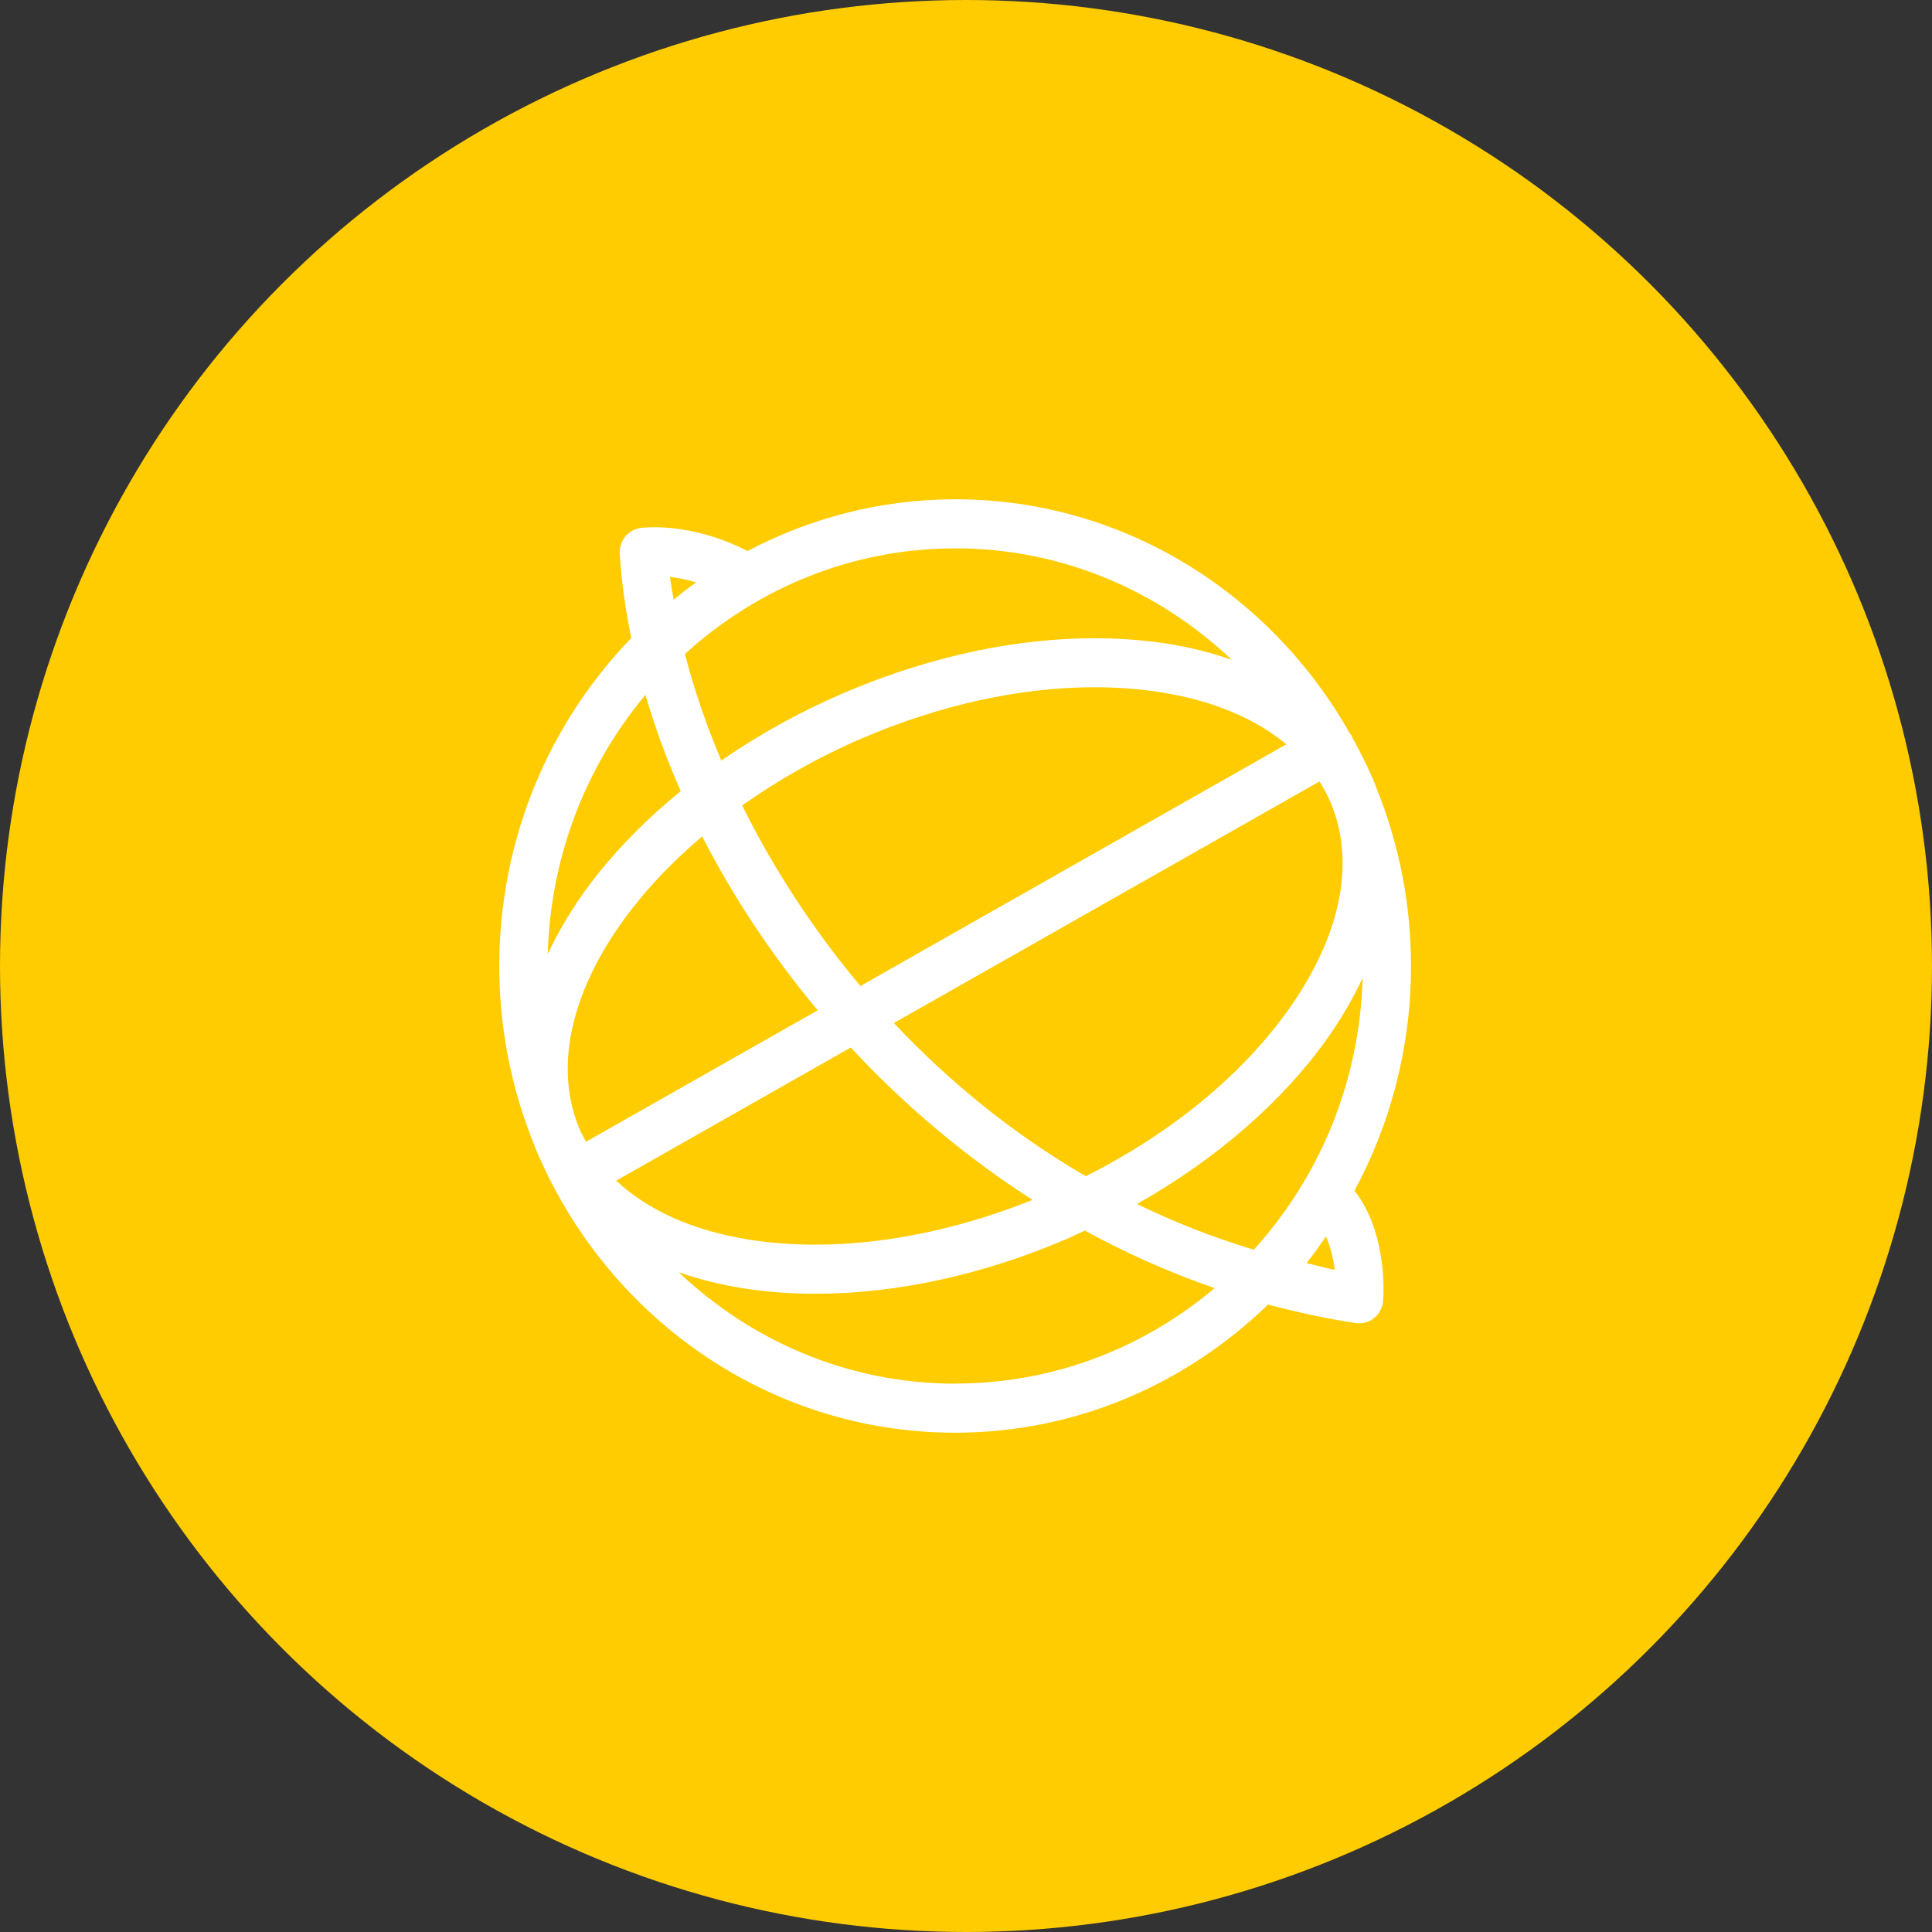
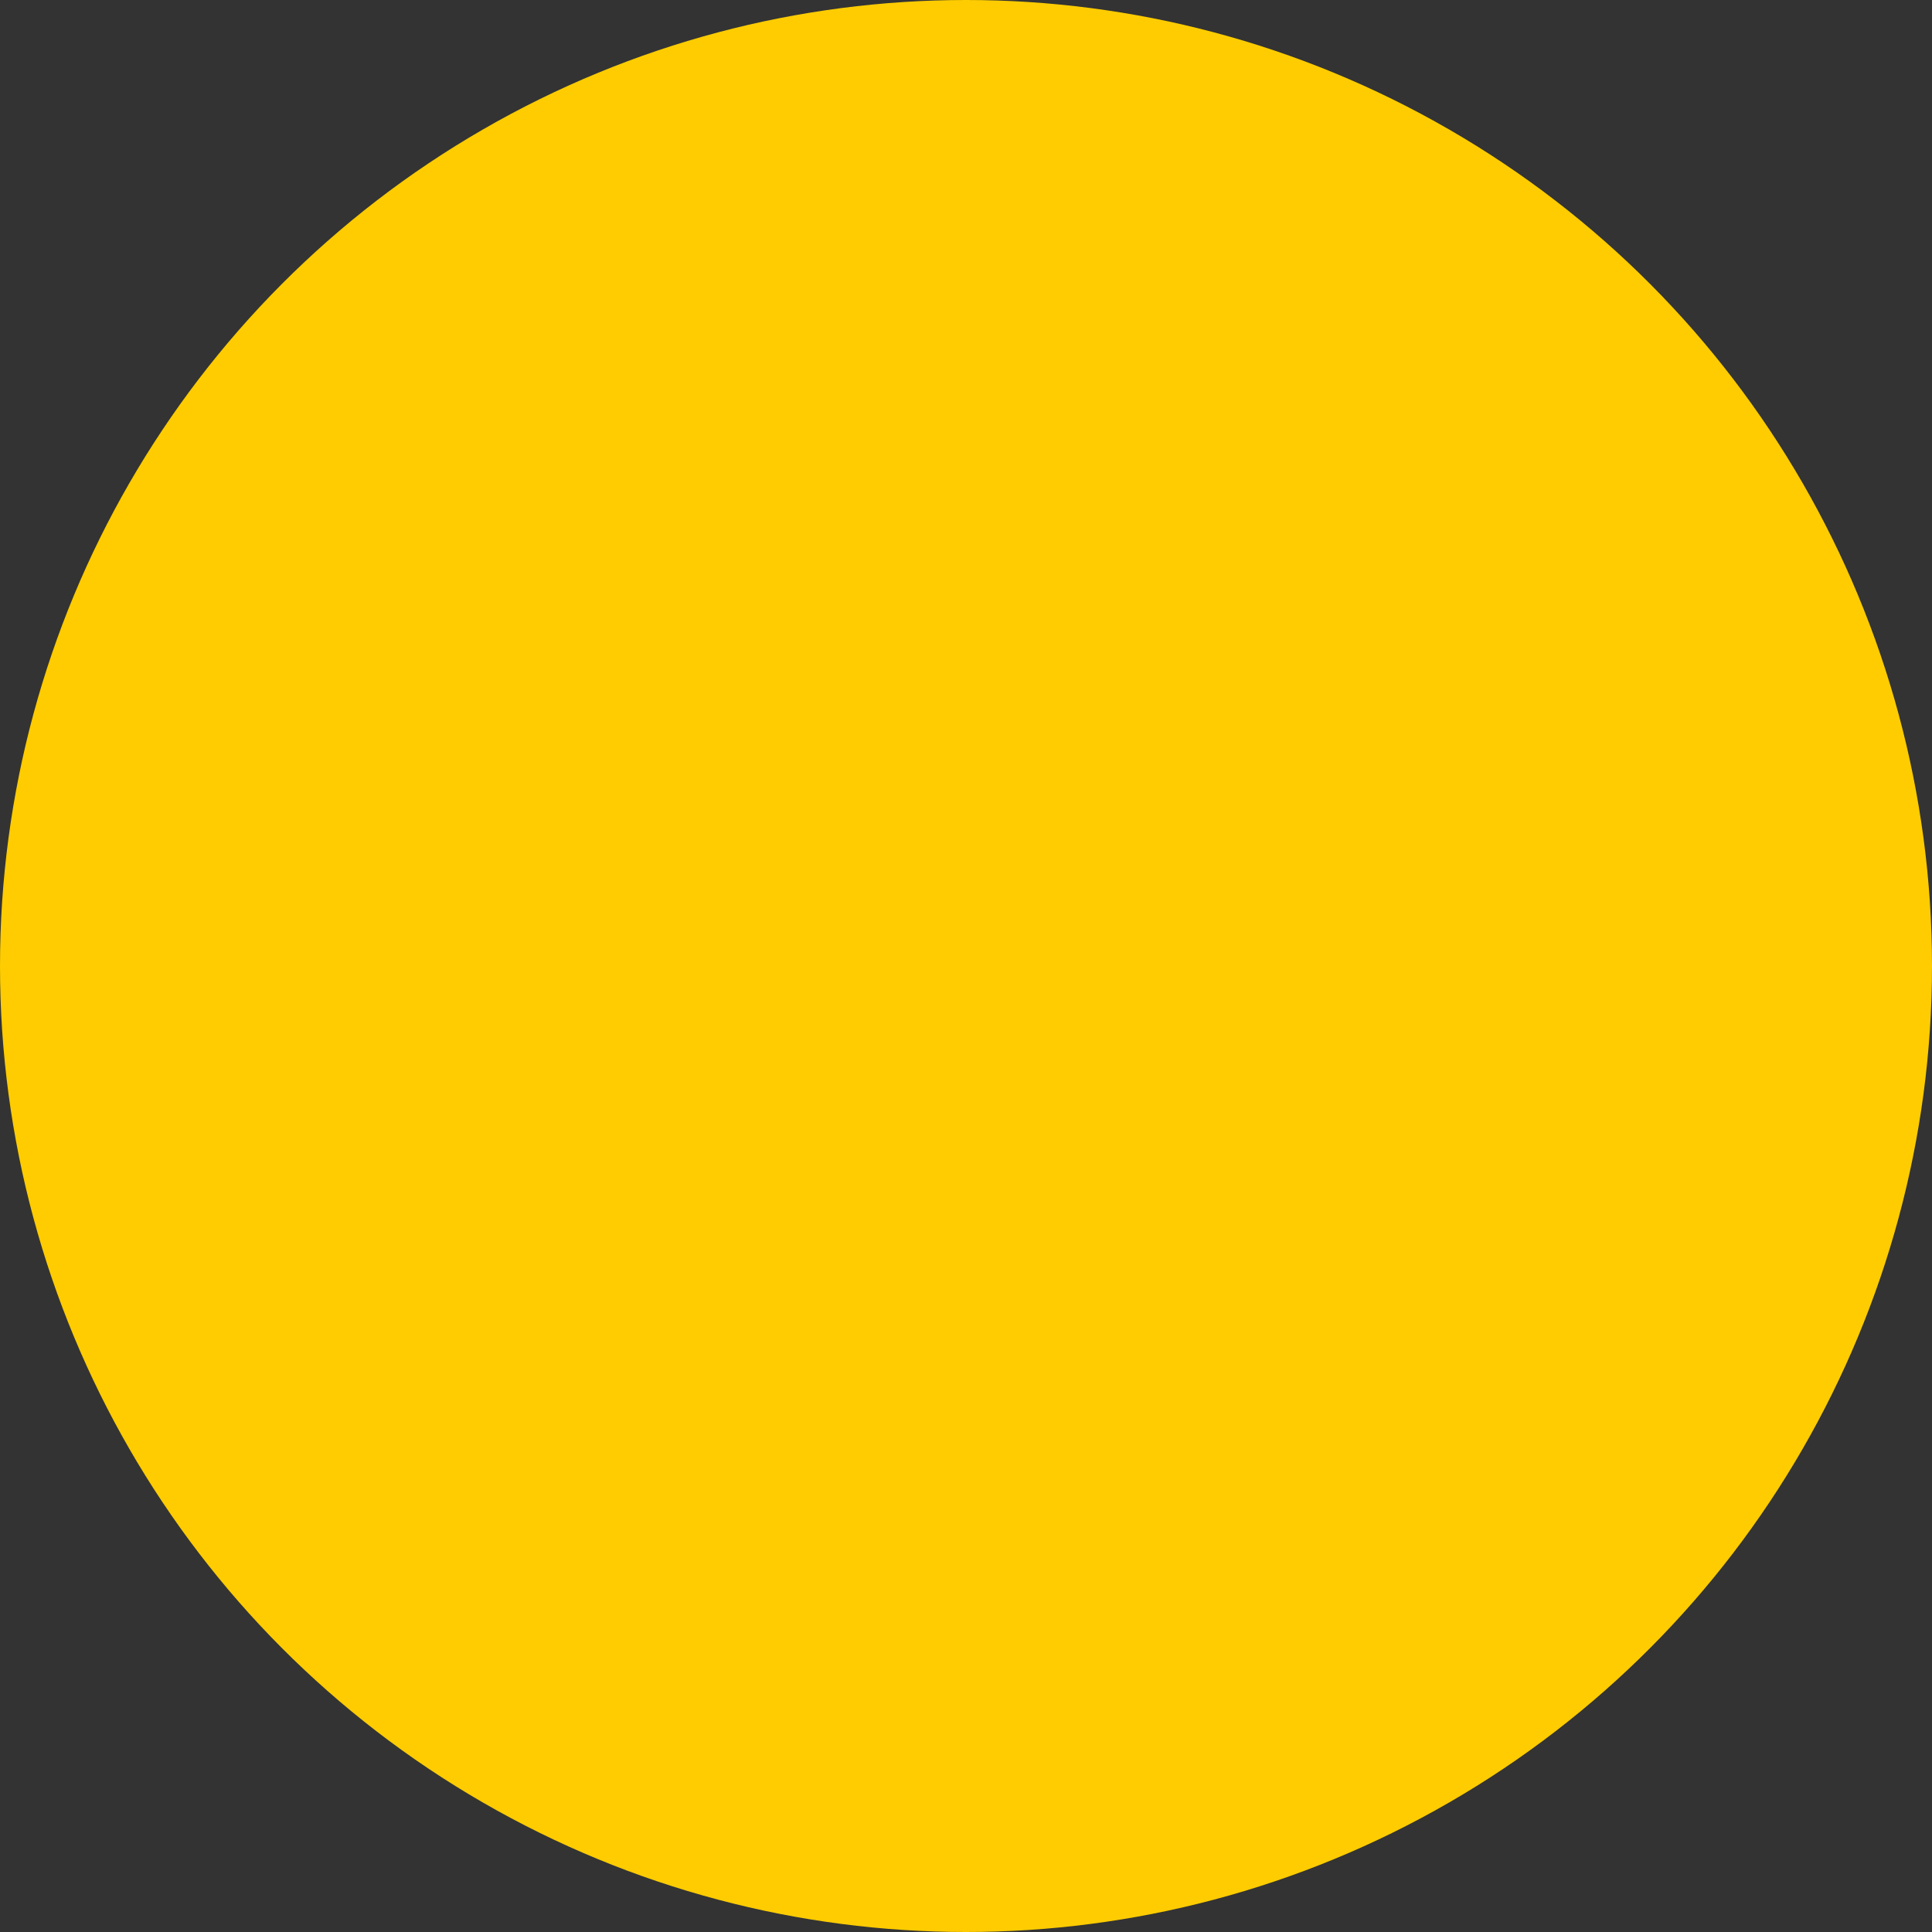
<svg xmlns="http://www.w3.org/2000/svg" width="89" height="89" viewBox="0 0 89 89" fill="none">
  <rect x="0" y="0" width="89" height="89" fill="#333333" stroke="none" />
  <circle cx="44.5" cy="44.5" r="44.5" fill="#FECC00" />
-   <path d="M63.386 36.237C63.376 36.216 63.375 36.195 63.365 36.173C63.364 36.169 63.36 36.163 63.358 36.157C63.045 35.397 62.678 34.666 62.284 33.953C62.273 33.926 62.273 33.898 62.258 33.874C62.238 33.836 62.203 33.813 62.179 33.779C58.544 27.347 51.766 23 44.002 23C40.555 23 37.309 23.87 34.434 25.384C31.758 24.009 29.578 24.311 29.48 24.326C28.915 24.416 28.513 24.932 28.549 25.516C28.63 26.79 28.812 28.088 29.079 29.392C25.325 33.279 23 38.615 23 44.499C23 47.425 23.578 50.215 24.617 52.761C24.626 52.782 24.628 52.803 24.637 52.825C24.639 52.829 24.643 52.835 24.644 52.84C27.832 60.564 35.307 66 44 66C49.582 66 54.65 63.744 58.415 60.095C59.736 60.449 61.08 60.741 62.458 60.948C62.511 60.956 62.565 60.959 62.616 60.959C62.863 60.959 63.104 60.875 63.299 60.717C63.538 60.525 63.689 60.24 63.714 59.931C63.727 59.792 63.955 56.838 62.395 54.851C64.051 51.779 65 48.252 65 44.501C65 41.575 64.422 38.785 63.383 36.239L63.386 36.237ZM61.324 37.035C61.333 37.056 61.338 37.078 61.348 37.099C62.427 39.791 61.749 43.096 59.424 46.412C57.272 49.479 53.974 52.196 50.017 54.184C46.653 52.228 43.7 49.81 41.177 47.127L60.783 35.999C60.991 36.328 61.175 36.671 61.324 37.033L61.324 37.035ZM59.258 34.286L39.637 45.422C37.412 42.776 35.598 39.944 34.189 37.105C35.856 35.924 37.704 34.873 39.702 34.015C43.309 32.465 47.017 31.659 50.422 31.659C51.469 31.659 52.486 31.735 53.464 31.889C55.867 32.27 57.831 33.098 59.258 34.288L59.258 34.286ZM44.002 25.259C48.919 25.259 53.387 27.217 56.738 30.392C55.826 30.077 54.851 29.823 53.799 29.657C49.241 28.938 43.929 29.748 38.845 31.934C36.827 32.8 34.945 33.851 33.229 35.035C32.521 33.369 31.962 31.725 31.553 30.124C34.873 27.11 39.224 25.262 44.001 25.262L44.002 25.259ZM32.068 26.829C31.713 27.082 31.371 27.349 31.033 27.624C30.978 27.274 30.9 26.918 30.86 26.575C31.198 26.615 31.61 26.692 32.067 26.829L32.068 26.829ZM29.732 32.011C30.166 33.491 30.709 34.975 31.358 36.445C29.561 37.91 28.005 39.531 26.788 41.267C26.162 42.16 25.655 43.056 25.233 43.951C25.36 39.4 27.027 35.246 29.732 32.011ZM26.679 51.964C26.67 51.942 26.664 51.919 26.653 51.897C25.575 49.204 26.254 45.9 28.579 42.586C29.593 41.14 30.873 39.78 32.346 38.53C33.77 41.311 35.558 44.017 37.669 46.54L26.997 52.595C26.885 52.388 26.767 52.184 26.677 51.966L26.679 51.964ZM28.388 54.388L39.192 48.255C41.642 50.895 44.453 53.282 47.567 55.274C43.083 57.07 38.48 57.729 34.538 57.11C31.925 56.697 29.833 55.75 28.386 54.387L28.388 54.388ZM44.002 63.74C39.086 63.74 34.618 61.782 31.266 58.607C32.179 58.922 33.154 59.176 34.206 59.342C35.291 59.513 36.418 59.598 37.575 59.598C41.28 59.598 45.284 58.731 49.16 57.065C49.436 56.947 49.699 56.813 49.971 56.687C51.873 57.726 53.869 58.62 55.953 59.338C52.703 62.085 48.538 63.736 44.004 63.736L44.002 63.74ZM60.187 58.185C60.505 57.792 60.794 57.376 61.084 56.962C61.298 57.455 61.425 57.999 61.484 58.494C61.04 58.411 60.621 58.285 60.187 58.187L60.187 58.185ZM57.755 57.57C55.872 57.001 54.078 56.293 52.377 55.463C56.041 53.394 59.116 50.725 61.217 47.734C61.842 46.841 62.35 45.945 62.771 45.05C62.637 49.88 60.759 54.26 57.757 57.57L57.755 57.57Z" fill="white" />
</svg>